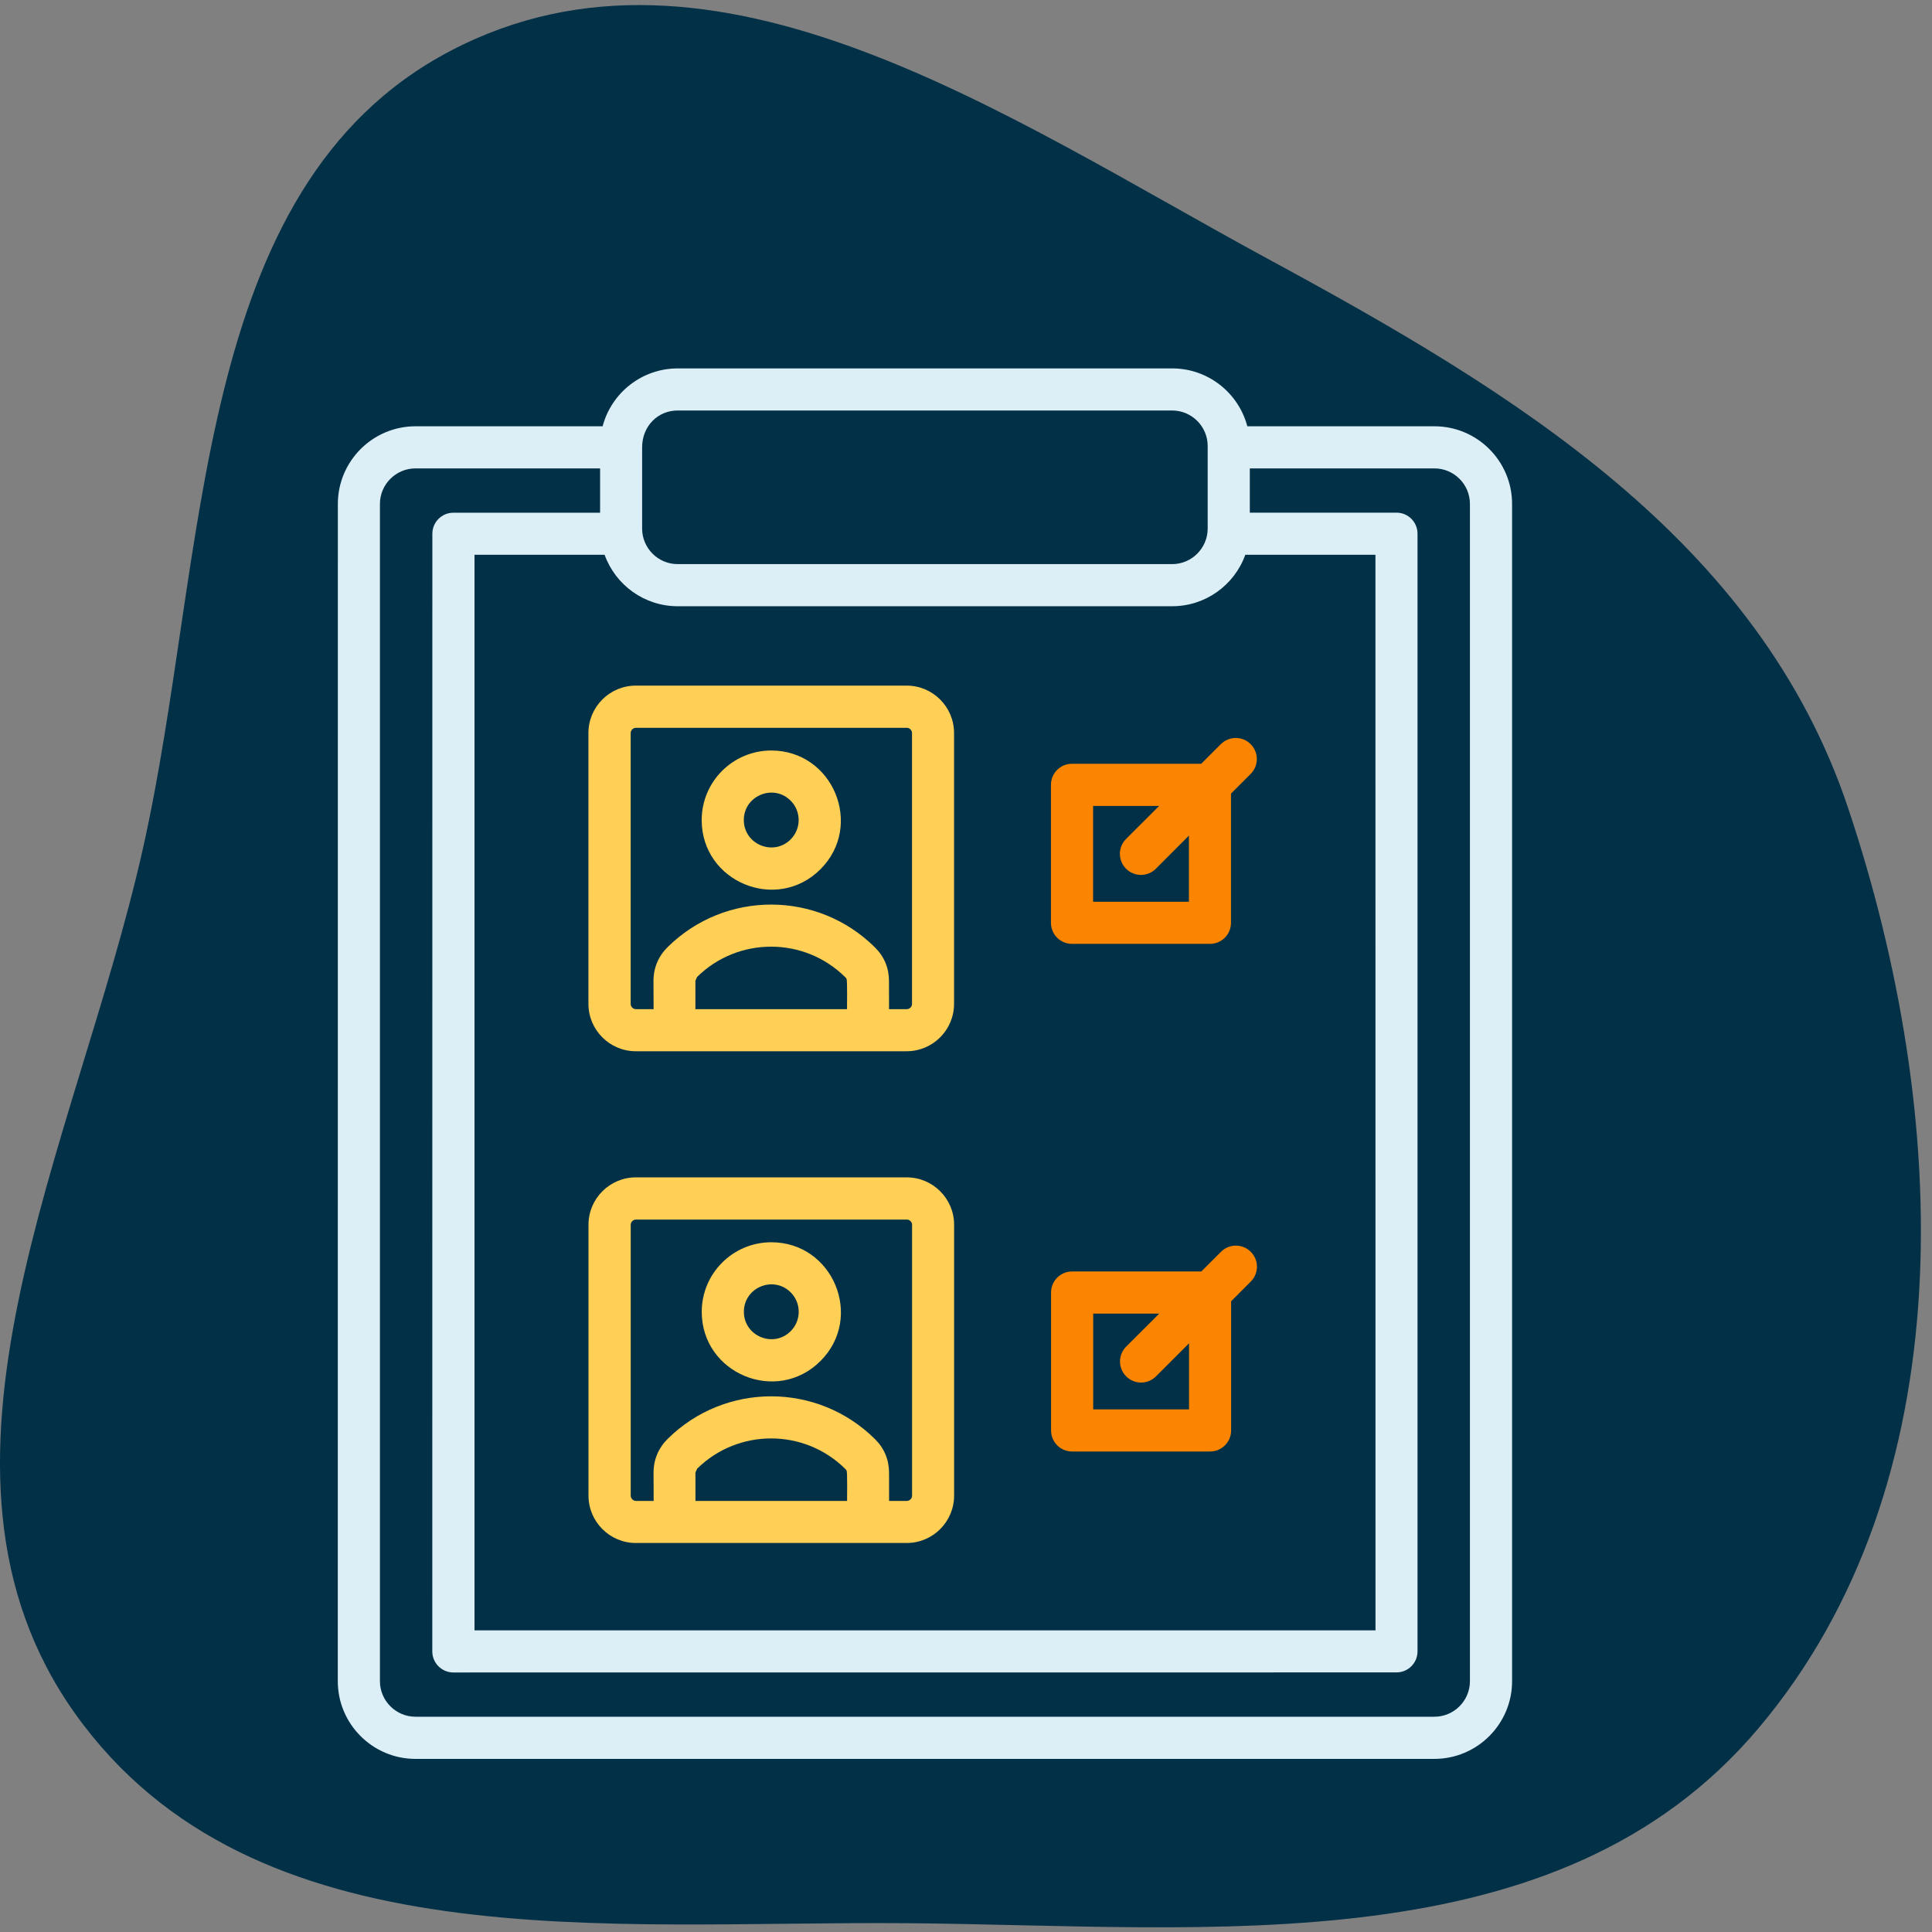
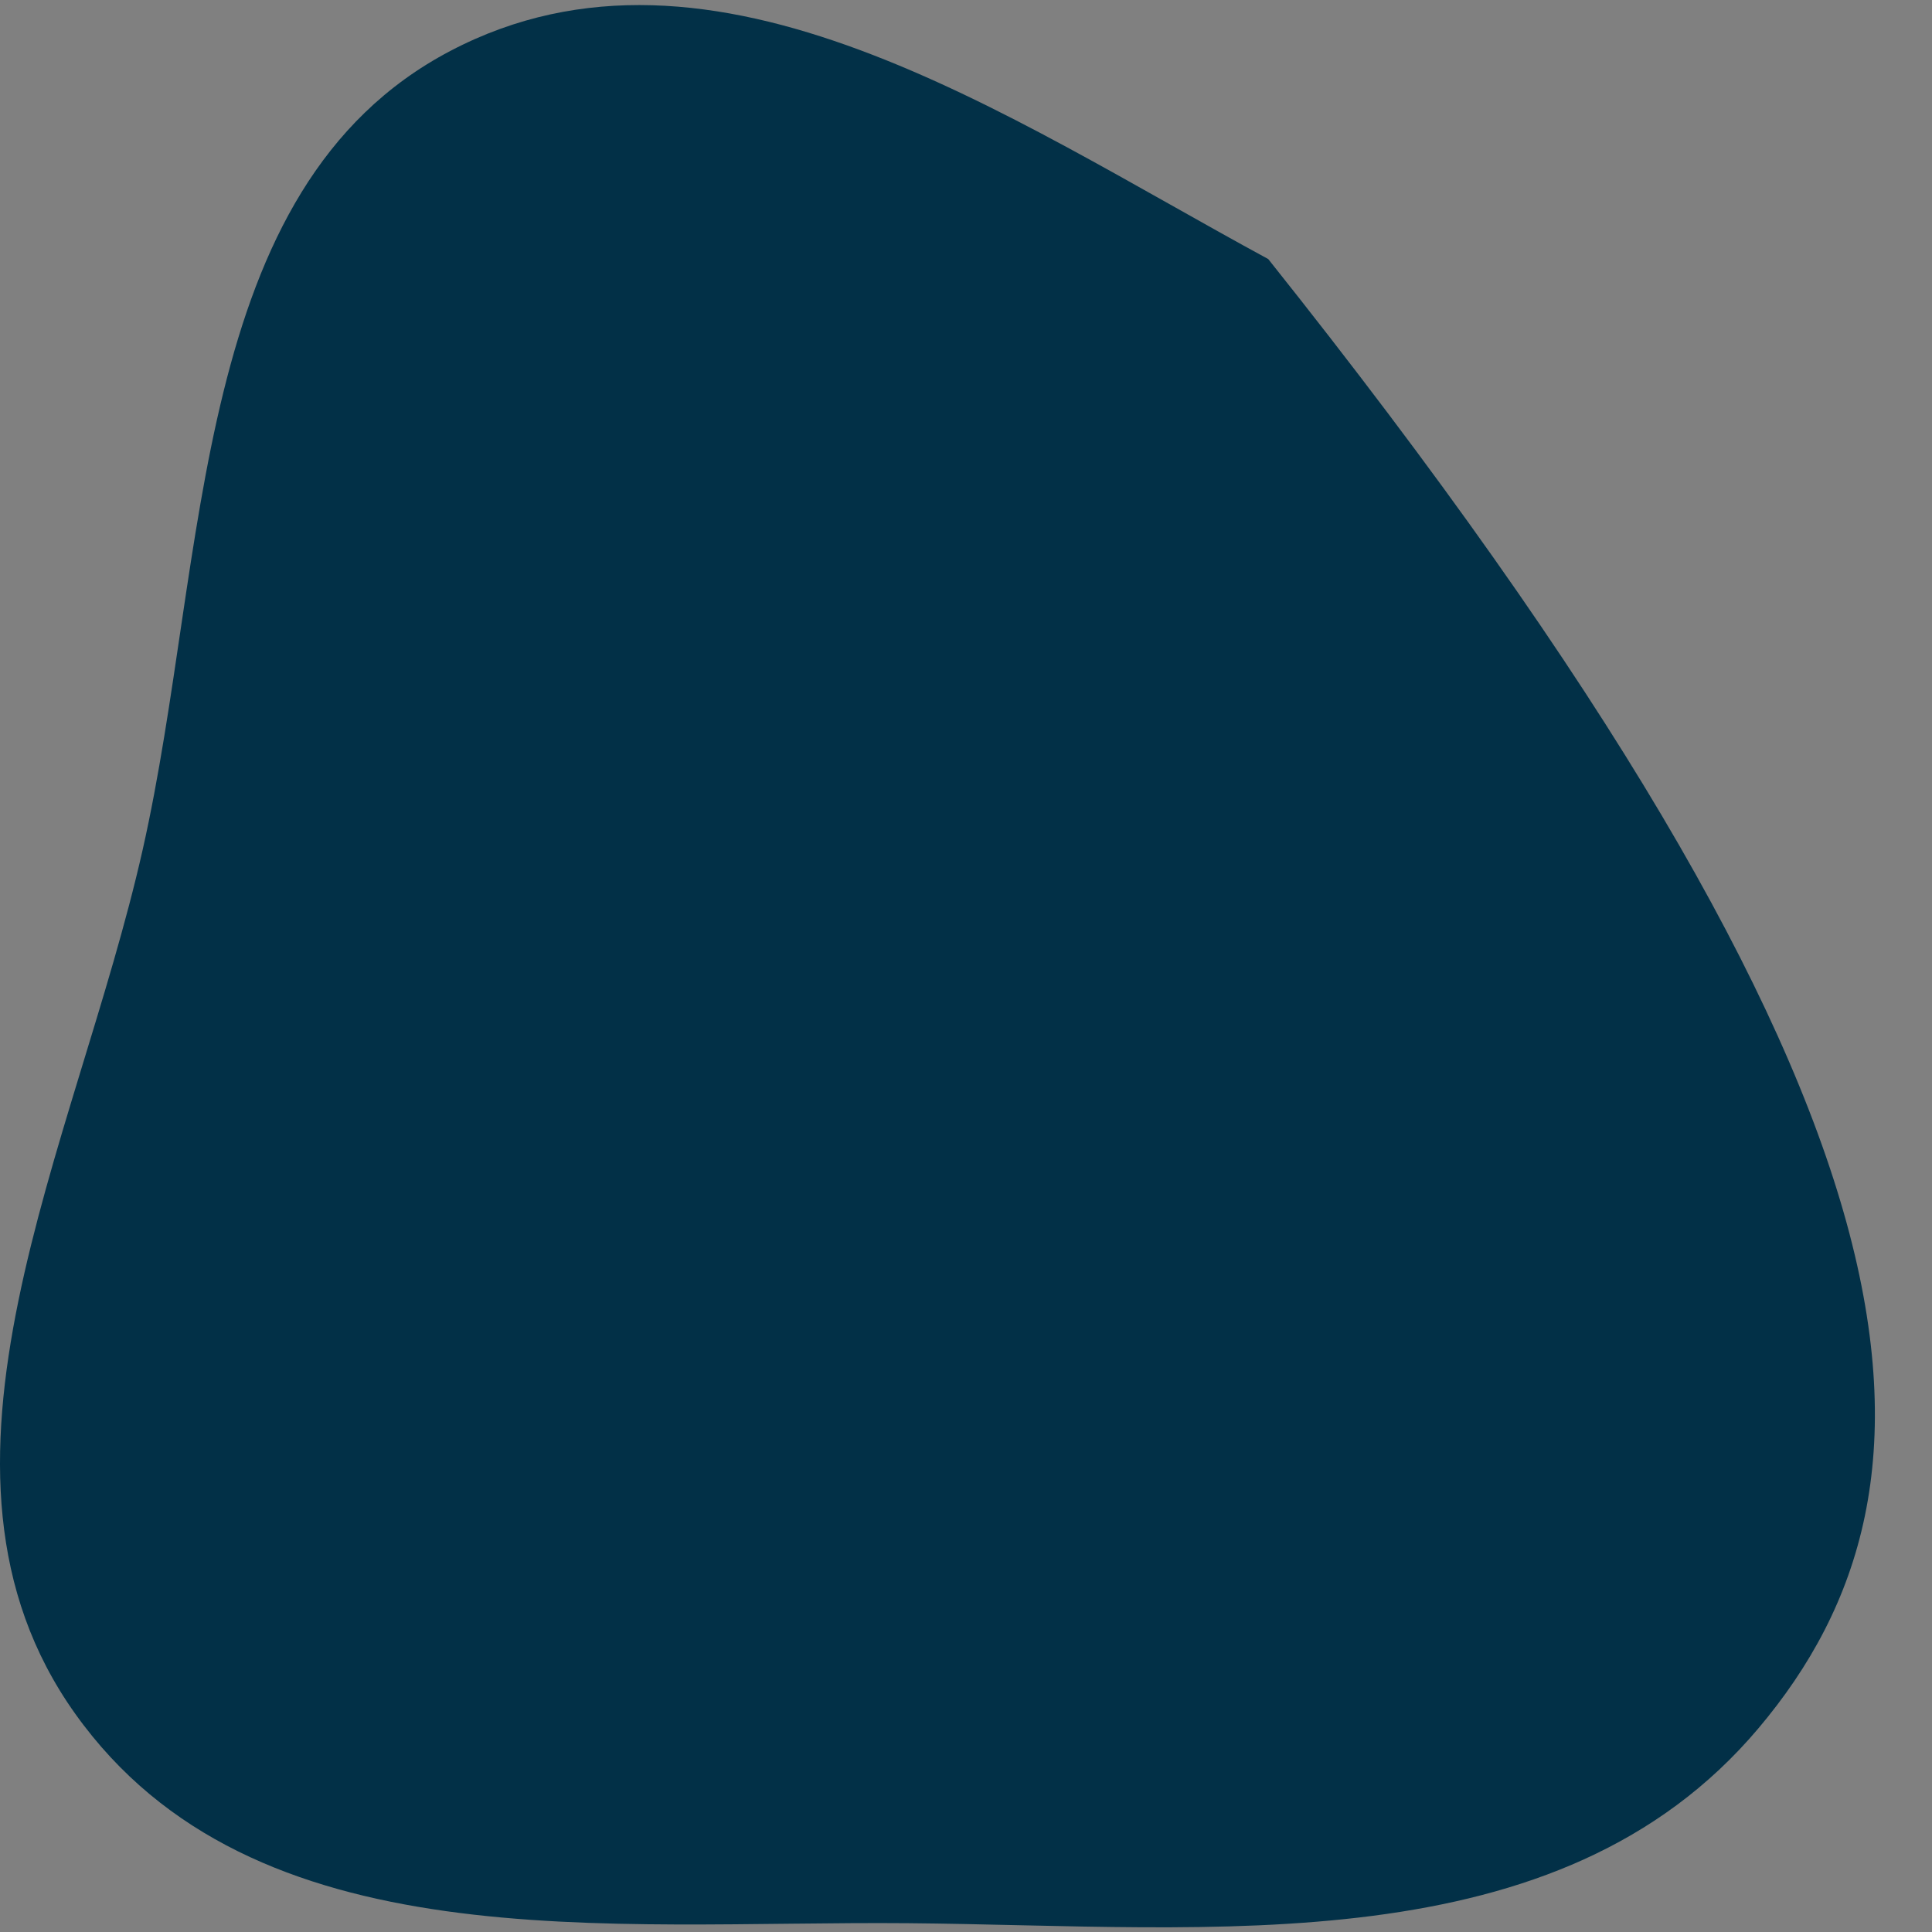
<svg xmlns="http://www.w3.org/2000/svg" width="132" height="132" viewBox="0 0 132 132" fill="none">
  <rect x="0" y="0" width="132" height="132" fill="#808080" stroke="none" />
-   <path fill-rule="evenodd" clip-rule="evenodd" d="M62.031 131.399C41.493 131.221 17.295 134.139 5.138 117.088C-6.795 100.35 5.183 78.291 9.746 58.063C14.271 38.005 12.952 12.831 30.765 3.482C48.752 -5.959 68.784 8.017 86.65 17.7C103.363 26.757 120.146 36.854 126.284 55.25C133.271 76.196 134.244 101.369 120.139 118.086C106.445 134.316 82.907 131.58 62.031 131.399Z" fill="#023047" />
-   <path fill-rule="evenodd" clip-rule="evenodd" d="M85.22 29.125H98.005C100.927 29.125 103.31 31.503 103.31 34.429V114.867C103.31 117.789 100.927 120.172 98.005 120.172H28.384C25.462 120.172 23.079 117.789 23.079 114.867L23.083 34.429C23.083 31.507 25.466 29.125 28.388 29.125H41.173C41.778 26.828 43.868 25.171 46.302 25.171H80.091C82.524 25.171 84.614 26.828 85.22 29.125ZM40.996 32.003H28.384C27.052 32.003 25.958 33.092 25.958 34.428V114.866C25.958 116.198 27.052 117.292 28.384 117.292H98.004C99.337 117.292 100.43 116.202 100.43 114.866V34.428C100.43 33.093 99.341 32.003 98.004 32.003H85.391V35.026H95.412C96.208 35.026 96.849 35.67 96.849 36.464V112.826C96.849 113.623 96.204 114.264 95.412 114.264L30.977 114.268C30.181 114.268 29.536 113.623 29.536 112.83L29.54 36.467C29.54 35.67 30.185 35.03 30.981 35.03H41.001V32.007L40.996 32.003ZM85.082 37.905C84.337 39.979 82.356 41.42 80.09 41.42H46.301C44.036 41.42 42.055 39.979 41.309 37.905H32.419V111.389H93.978L93.974 37.905H85.082ZM82.512 36.116V30.471C82.512 29.135 81.422 28.046 80.086 28.046H46.297C44.946 28.046 43.872 29.116 43.872 30.561V36.116C43.872 37.448 44.961 38.542 46.297 38.542H80.086C81.422 38.542 82.512 37.448 82.512 36.116Z" fill="#DCEFF7" />
-   <path fill-rule="evenodd" clip-rule="evenodd" d="M60.742 100.625L60.746 102.547H61.957C62.152 102.547 62.316 102.383 62.316 102.187V83.683C62.316 83.488 62.152 83.324 61.957 83.324H43.453C43.258 83.324 43.093 83.488 43.093 83.683V102.187C43.093 102.382 43.258 102.547 43.453 102.547H44.66L44.652 100.609C44.652 99.726 44.992 98.922 45.625 98.3C49.558 94.422 55.871 94.437 59.789 98.332C60.418 98.957 60.742 99.734 60.742 100.629L60.742 100.625ZM57.875 102.547C57.875 102.265 57.902 100.625 57.844 100.484C57.828 100.445 57.801 100.406 57.758 100.367C54.961 97.586 50.437 97.582 47.629 100.347L47.515 100.609V102.547H57.875ZM52.699 84.875C50.074 84.875 47.945 87.004 47.945 89.629C47.945 93.847 53.07 95.976 56.058 92.988C59.047 90.004 56.918 84.875 52.699 84.875ZM54.023 88.3C52.847 87.125 50.824 87.96 50.824 89.625C50.824 91.289 52.847 92.125 54.023 90.949C54.754 90.218 54.754 89.031 54.023 88.3ZM43.445 80.441C41.66 80.441 40.207 81.894 40.207 83.679V102.183C40.207 103.968 41.66 105.422 43.445 105.422H61.949C63.734 105.422 65.188 103.968 65.188 102.183V83.679C65.188 81.894 63.734 80.441 61.949 80.441H43.445ZM60.738 67.027L60.742 68.949H61.953C62.148 68.949 62.312 68.785 62.312 68.59V50.086C62.312 49.89 62.148 49.726 61.953 49.726H43.449C43.254 49.726 43.09 49.89 43.09 50.086V68.59C43.09 68.785 43.254 68.949 43.449 68.949H44.656L44.648 67.011C44.648 66.125 44.988 65.324 45.621 64.703C49.554 60.824 55.867 60.84 59.785 64.734C60.414 65.359 60.738 66.136 60.738 67.027ZM57.871 68.949C57.871 68.664 57.898 67.027 57.84 66.886C57.824 66.847 57.797 66.808 57.754 66.769C54.957 63.988 50.434 63.984 47.625 66.75L47.512 67.011V68.949H57.871ZM52.695 51.277C50.07 51.277 47.941 53.406 47.941 56.031C47.941 60.25 53.066 62.379 56.055 59.39C59.043 56.406 56.914 51.277 52.695 51.277ZM54.019 54.703C52.844 53.527 50.82 54.363 50.82 56.027C50.82 57.691 52.844 58.527 54.019 57.351C54.75 56.621 54.75 55.433 54.019 54.703ZM43.441 46.843C41.656 46.843 40.203 48.296 40.203 50.082V68.586C40.203 70.371 41.656 71.824 43.441 71.824H61.945C63.731 71.824 65.184 70.371 65.184 68.586V50.082C65.184 48.296 63.731 46.843 61.945 46.843H43.441Z" fill="#FFCF56" />
-   <path fill-rule="evenodd" clip-rule="evenodd" d="M83.421 85.527L82.077 86.87H73.249C72.452 86.87 71.812 87.515 71.812 88.308V97.734C71.812 98.531 72.456 99.171 73.249 99.171H82.675C83.472 99.171 84.113 98.527 84.113 97.734V88.906L85.456 87.562C86.019 86.999 86.019 86.089 85.456 85.527C84.894 84.964 83.984 84.964 83.421 85.527ZM81.234 91.784L78.98 94.038C78.417 94.601 77.507 94.601 76.945 94.038C76.382 93.476 76.382 92.566 76.945 92.003L79.202 89.749H74.691V96.292H81.238V91.784H81.234ZM83.413 50.839L82.069 52.183H73.241C72.444 52.183 71.804 52.827 71.804 53.624V63.05C71.804 63.843 72.448 64.487 73.241 64.487H82.667C83.464 64.487 84.105 63.843 84.105 63.05V54.222L85.448 52.878C86.011 52.316 86.011 51.405 85.448 50.843C84.886 50.28 83.976 50.28 83.413 50.843V50.839ZM81.226 57.097L78.972 59.355C78.409 59.917 77.499 59.917 76.936 59.355C76.374 58.792 76.374 57.882 76.936 57.319L79.194 55.065H74.683V61.612H81.23V57.101L81.226 57.097Z" fill="#FB8500" />
+   <path fill-rule="evenodd" clip-rule="evenodd" d="M62.031 131.399C41.493 131.221 17.295 134.139 5.138 117.088C-6.795 100.35 5.183 78.291 9.746 58.063C14.271 38.005 12.952 12.831 30.765 3.482C48.752 -5.959 68.784 8.017 86.65 17.7C133.271 76.196 134.244 101.369 120.139 118.086C106.445 134.316 82.907 131.58 62.031 131.399Z" fill="#023047" />
</svg>